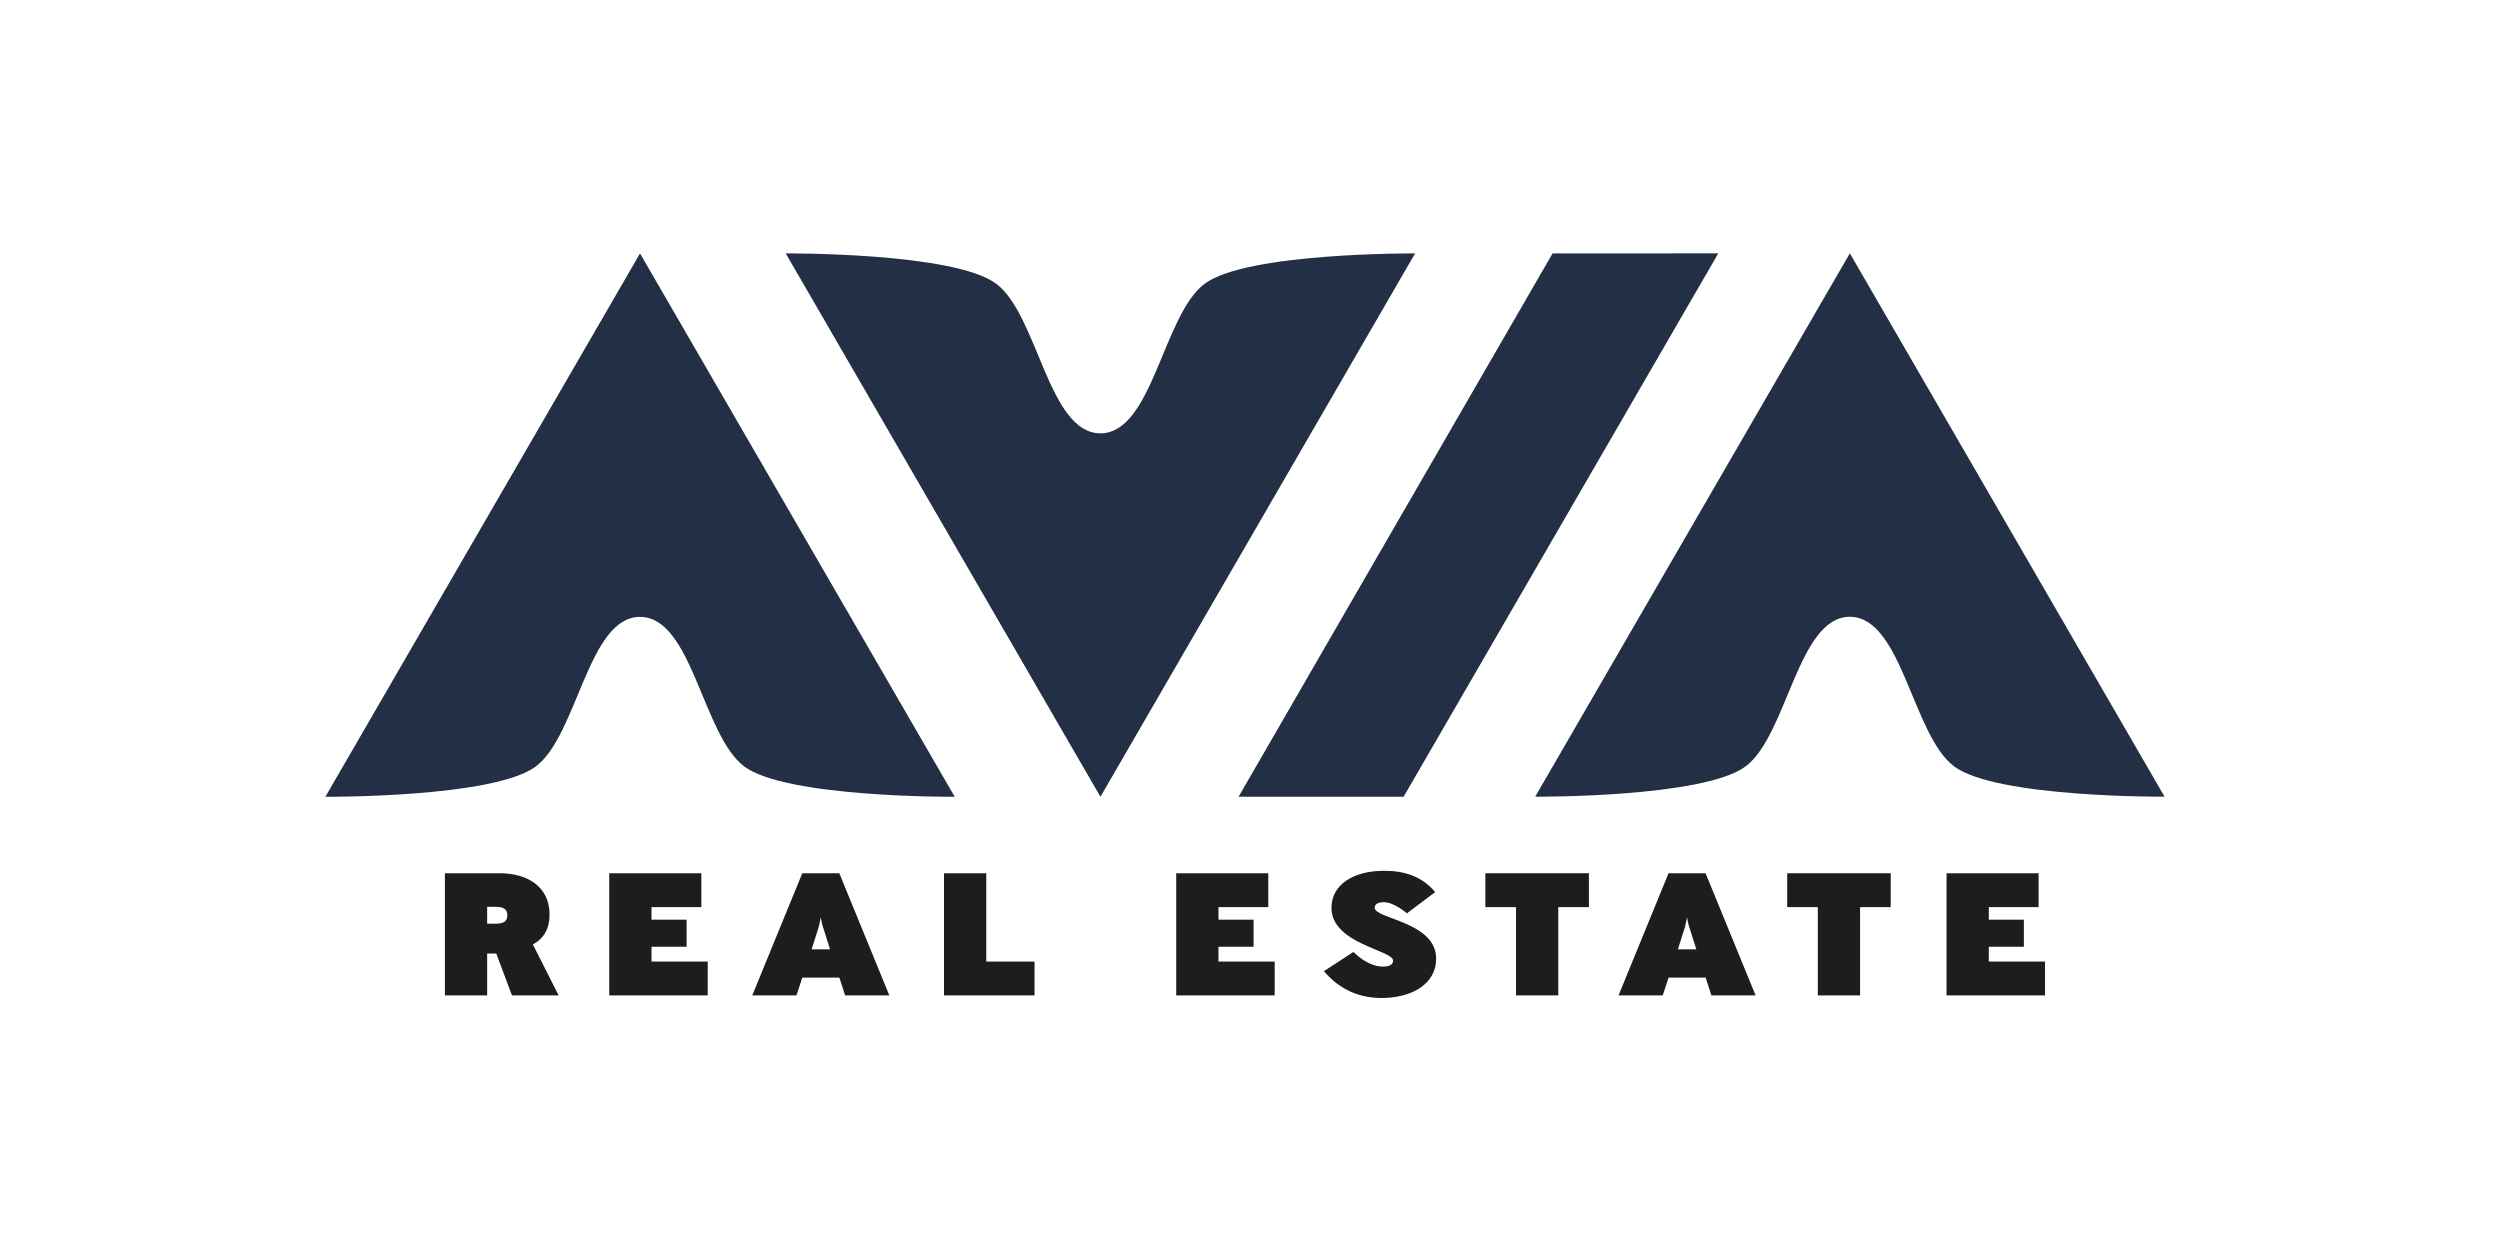
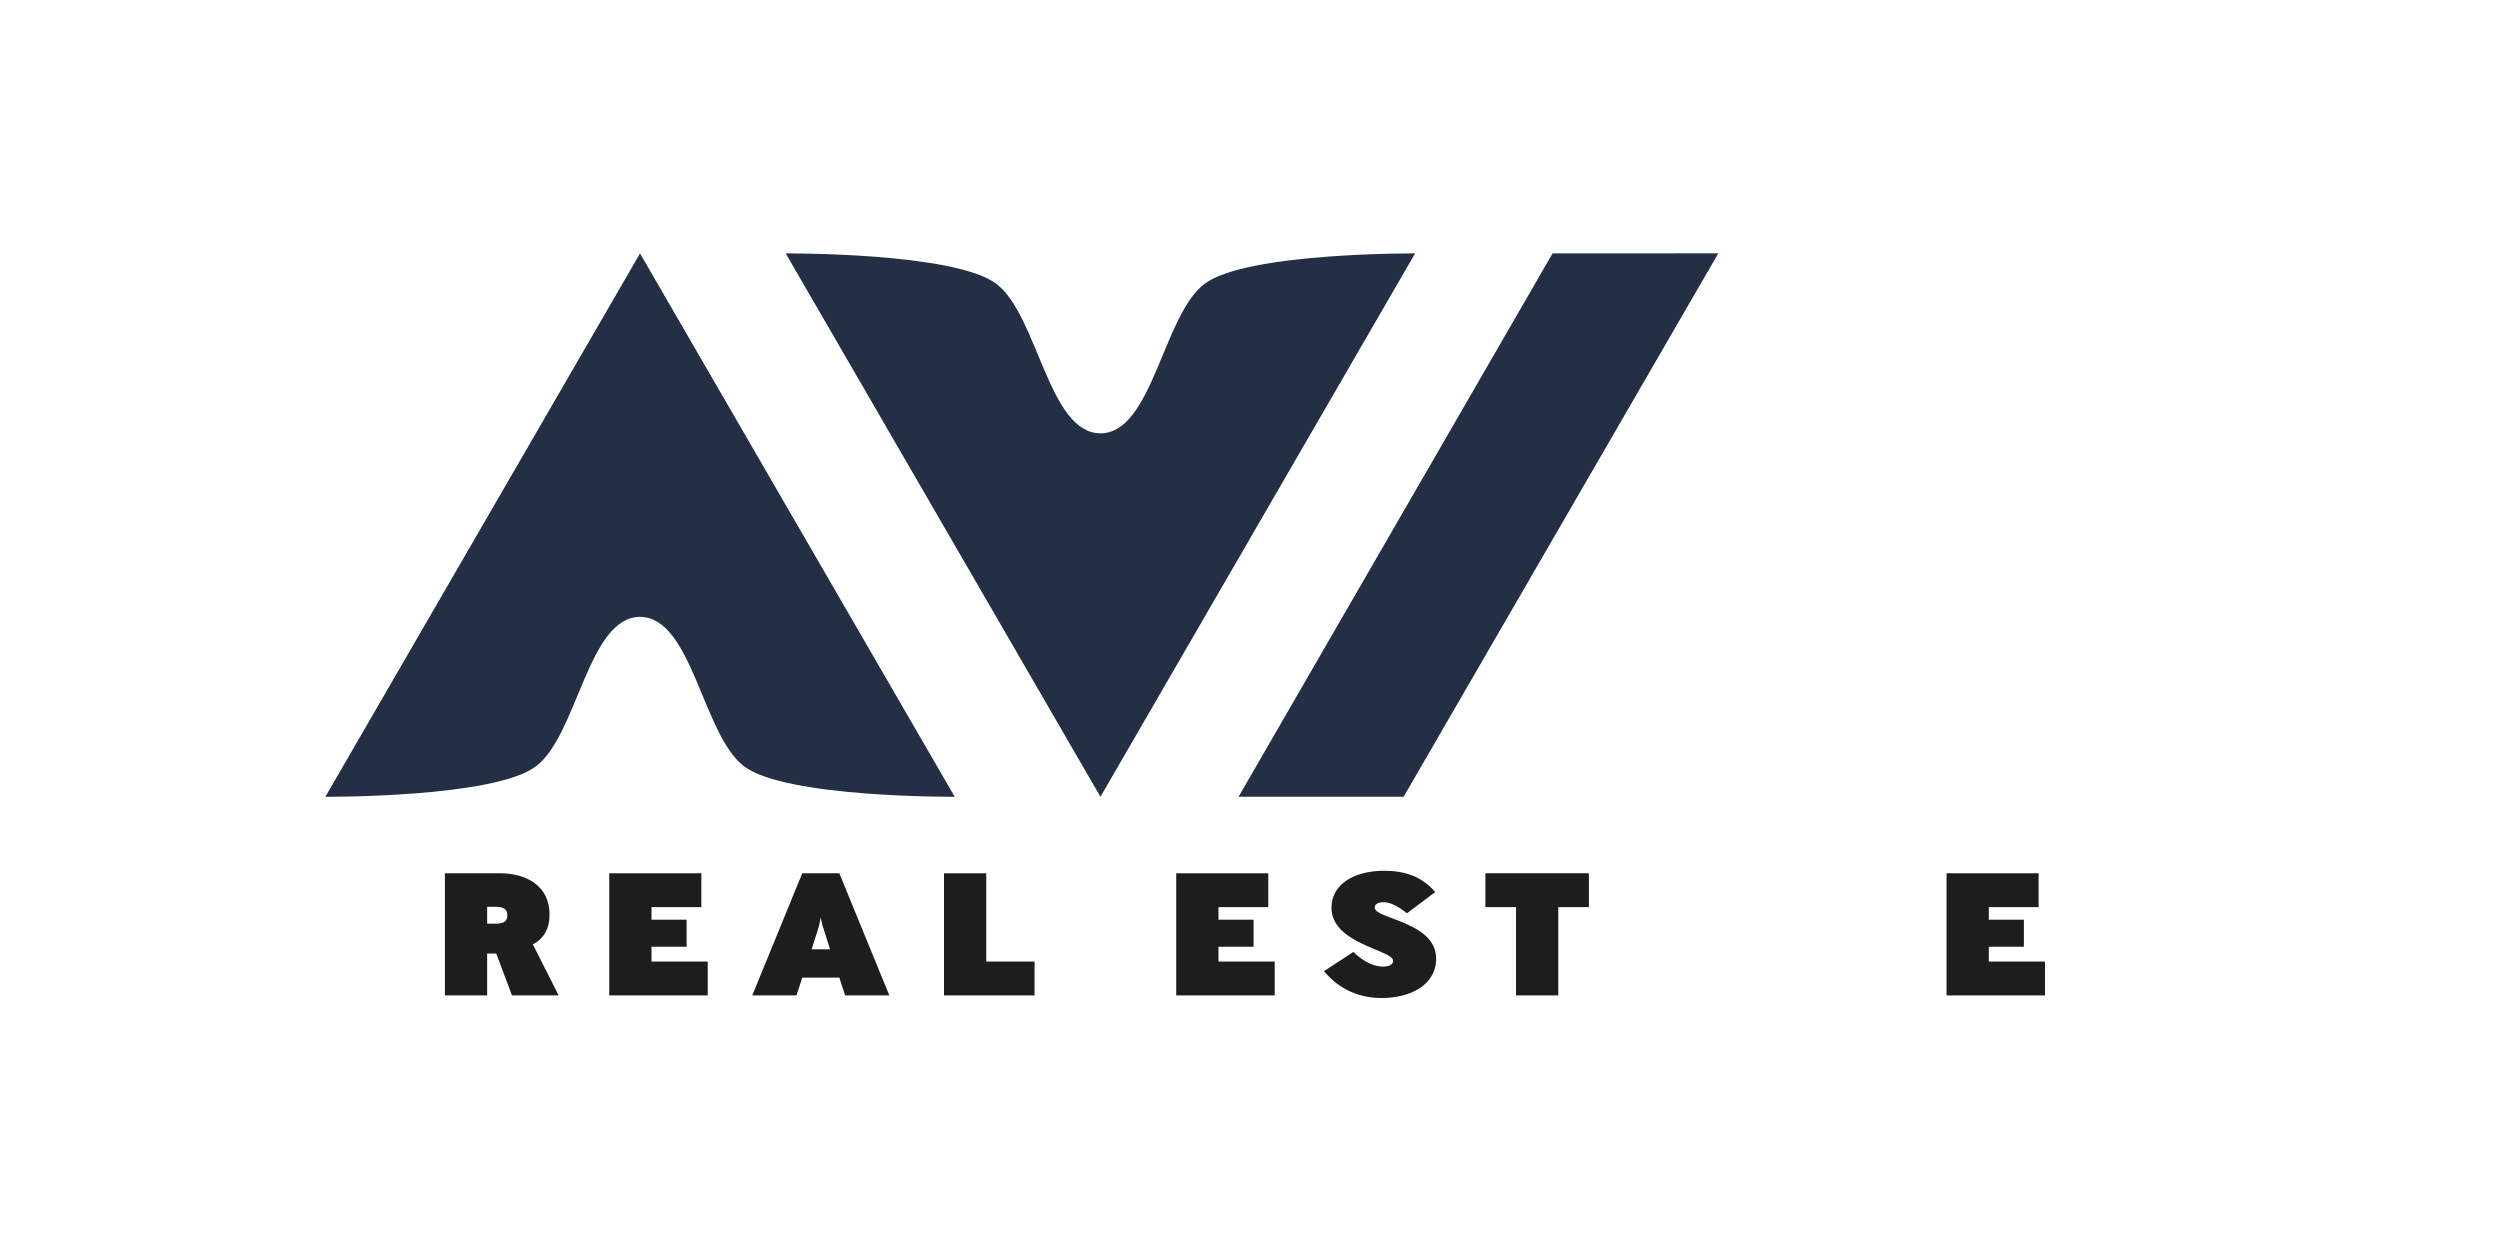
<svg xmlns="http://www.w3.org/2000/svg" id="Layer_1" data-name="Layer 1" viewBox="0 0 841.89 416.41">
  <defs>
    <style>
      .cls-1 {
        fill: #222f45;
      }

      .cls-2 {
        fill: #1d1d1b;
      }
    </style>
  </defs>
  <g>
    <path class="cls-2" d="m166.86,305.36h-2.81v5.7h2.81c3.2,0,3.98-1.12,3.98-2.82,0-1.53-.58-2.88-3.98-2.88m5.55,29.85l-5.29-14.1h-3.07v14.1h-14.23v-41.14h18.47c9.47,0,16.78,4.64,16.78,13.87,0,4.88-1.96,8.11-5.62,10.11l8.68,17.16h-15.73Z" />
    <polygon class="cls-2" points="205.17 335.21 205.17 294.08 236.18 294.08 236.18 305.48 219.4 305.48 219.4 309.71 231.22 309.71 231.22 318.82 219.4 318.82 219.4 323.81 238.33 323.81 238.33 335.21 205.17 335.21" />
    <path class="cls-2" d="m277.17,312.29c-.39-1.11-.78-3.41-.78-3.41,0,0-.39,2.29-.72,3.41l-2.35,7.41h6.21l-2.35-7.41Zm7.44,22.92l-1.96-5.99h-12.47l-1.96,5.99h-14.89l16.84-41.14h12.47l16.85,41.14h-14.88Z" />
    <polygon class="cls-2" points="317.9 335.21 317.9 294.08 332.13 294.08 332.13 323.81 348.39 323.81 348.39 335.21 317.9 335.21" />
    <polygon class="cls-2" points="396.1 335.21 396.1 294.08 427.1 294.08 427.1 305.48 410.33 305.48 410.33 309.71 422.15 309.71 422.15 318.82 410.33 318.82 410.33 323.81 429.26 323.81 429.26 335.21 396.1 335.21" />
    <path class="cls-2" d="m465.36,336.09c-9.21,0-15.34-4.11-19.52-9.05l9.92-6.46c3.92,3.82,7.57,4.93,9.92,4.93,2.61,0,3.46-.94,3.46-2,0-3.58-20.76-5.64-20.76-17.81,0-7.7,7.25-12.46,17.76-12.46,6.66,0,12.6,1.76,17.17,7.17l-9.53,7.17s-4.18-3.76-7.83-3.76c-2.35,0-3.01.94-3.01,1.88,0,3.76,20.69,4.7,20.69,17.1,0,9.05-8.94,13.28-18.28,13.28" />
    <polygon class="cls-2" points="524.76 305.48 524.76 335.21 510.53 335.21 510.53 305.48 500.21 305.48 500.21 294.07 535.07 294.07 535.07 305.48 524.76 305.48" />
-     <path class="cls-2" d="m568.89,312.29c-.39-1.11-.78-3.41-.78-3.41,0,0-.39,2.29-.72,3.41l-2.35,7.41h6.21l-2.35-7.41Zm7.44,22.92l-1.96-5.99h-12.47l-1.96,5.99h-14.89l16.84-41.14h12.47l16.85,41.14h-14.88Z" />
-     <polygon class="cls-2" points="626.39 305.48 626.39 335.21 612.16 335.21 612.16 305.48 601.85 305.48 601.85 294.07 636.71 294.07 636.71 305.48 626.39 305.48" />
    <polygon class="cls-2" points="655.51 335.21 655.51 294.08 686.51 294.08 686.51 305.48 669.74 305.48 669.74 309.71 681.55 309.71 681.55 318.82 669.74 318.82 669.74 323.81 688.67 323.81 688.67 335.21 655.51 335.21" />
  </g>
  <g>
    <path class="cls-1" d="m215.53,207.74c17.55,0,21.07,39.84,35.09,50.36,14.16,10.62,70.89,10.22,70.89,10.22l-52.99-91.49-52.99-91.49-52.98,91.49-52.98,91.49s56.73.39,70.89-10.23c14.02-10.52,17.54-50.36,35.09-50.36" />
-     <path class="cls-1" d="m622.95,207.71c17.55,0,21.07,39.84,35.09,50.36,14.16,10.62,70.89,10.22,70.89,10.22l-52.99-91.49-52.99-91.49-52.98,91.49-52.98,91.49s56.72.39,70.89-10.23c14.02-10.52,17.54-50.36,35.09-50.36" />
    <path class="cls-1" d="m370.58,145.92c-17.55,0-21.07-39.85-35.09-50.36-14.16-10.62-70.89-10.22-70.89-10.22l52.99,91.49,52.99,91.49,52.98-91.49,52.98-91.49s-56.72-.39-70.89,10.23c-14.02,10.52-17.54,50.36-35.09,50.36" />
    <polygon class="cls-1" points="417.09 268.31 472.68 268.31 578.64 85.32 522.84 85.33 417.09 268.31" />
  </g>
</svg>